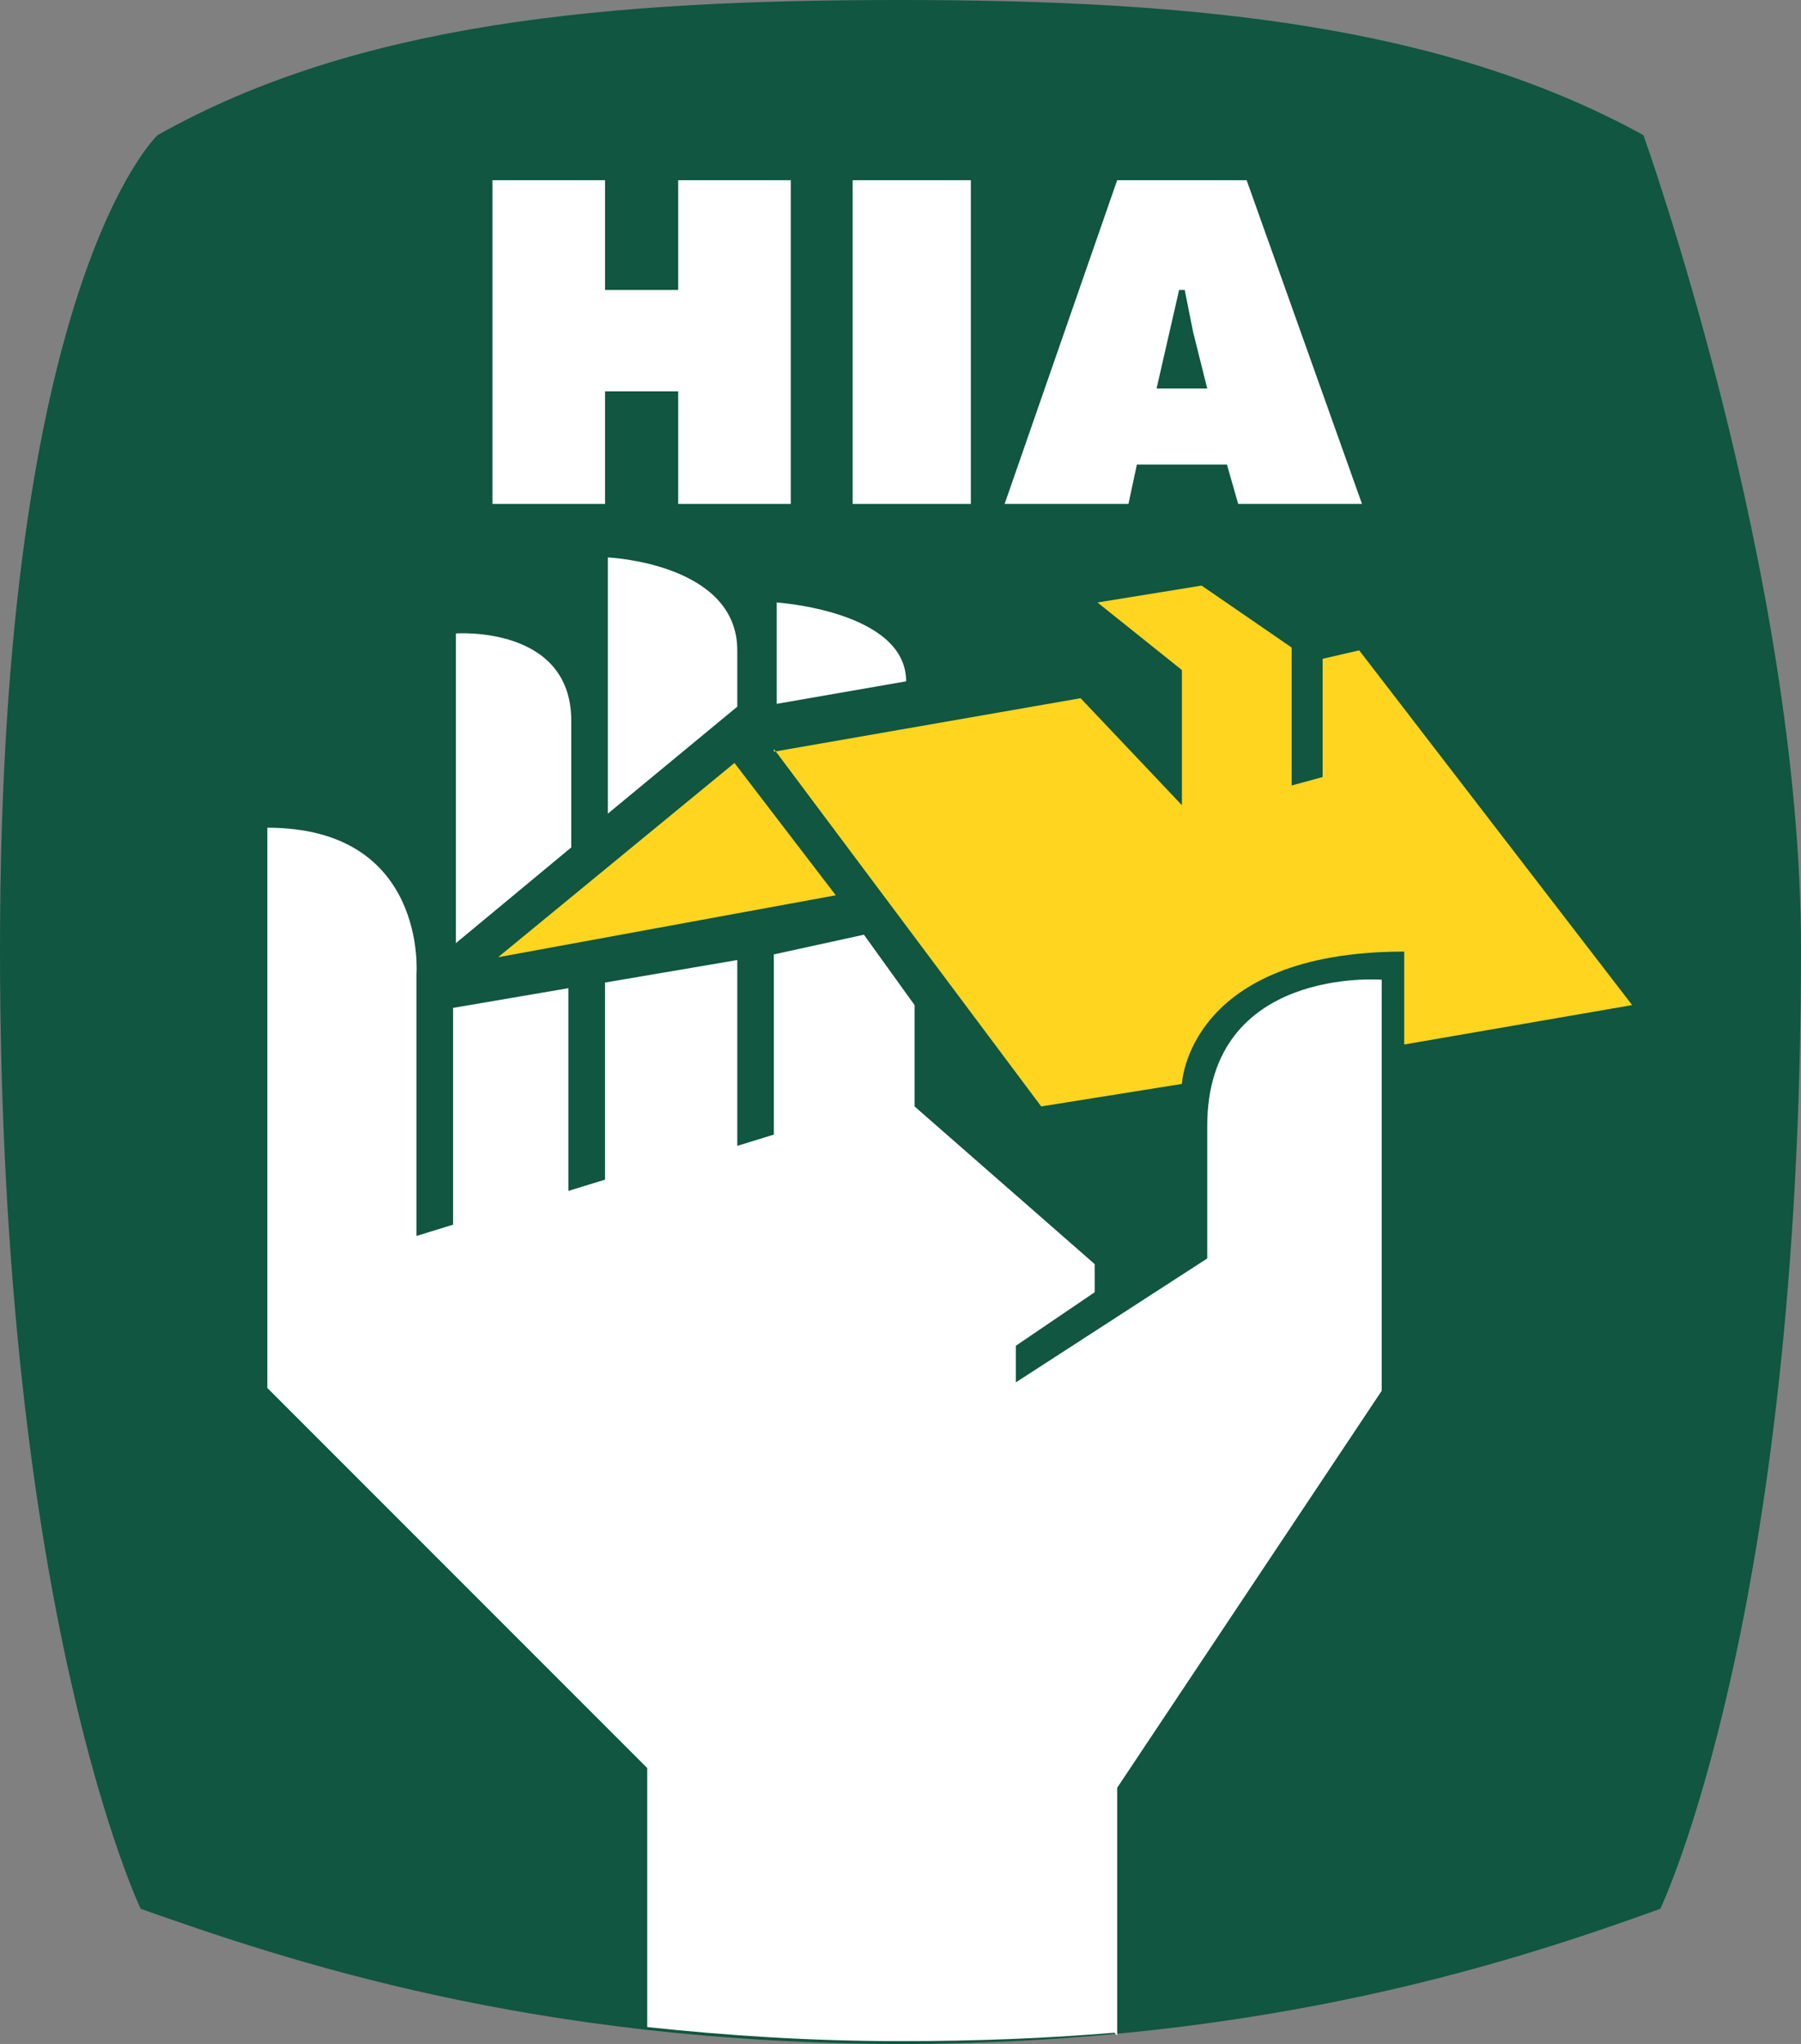
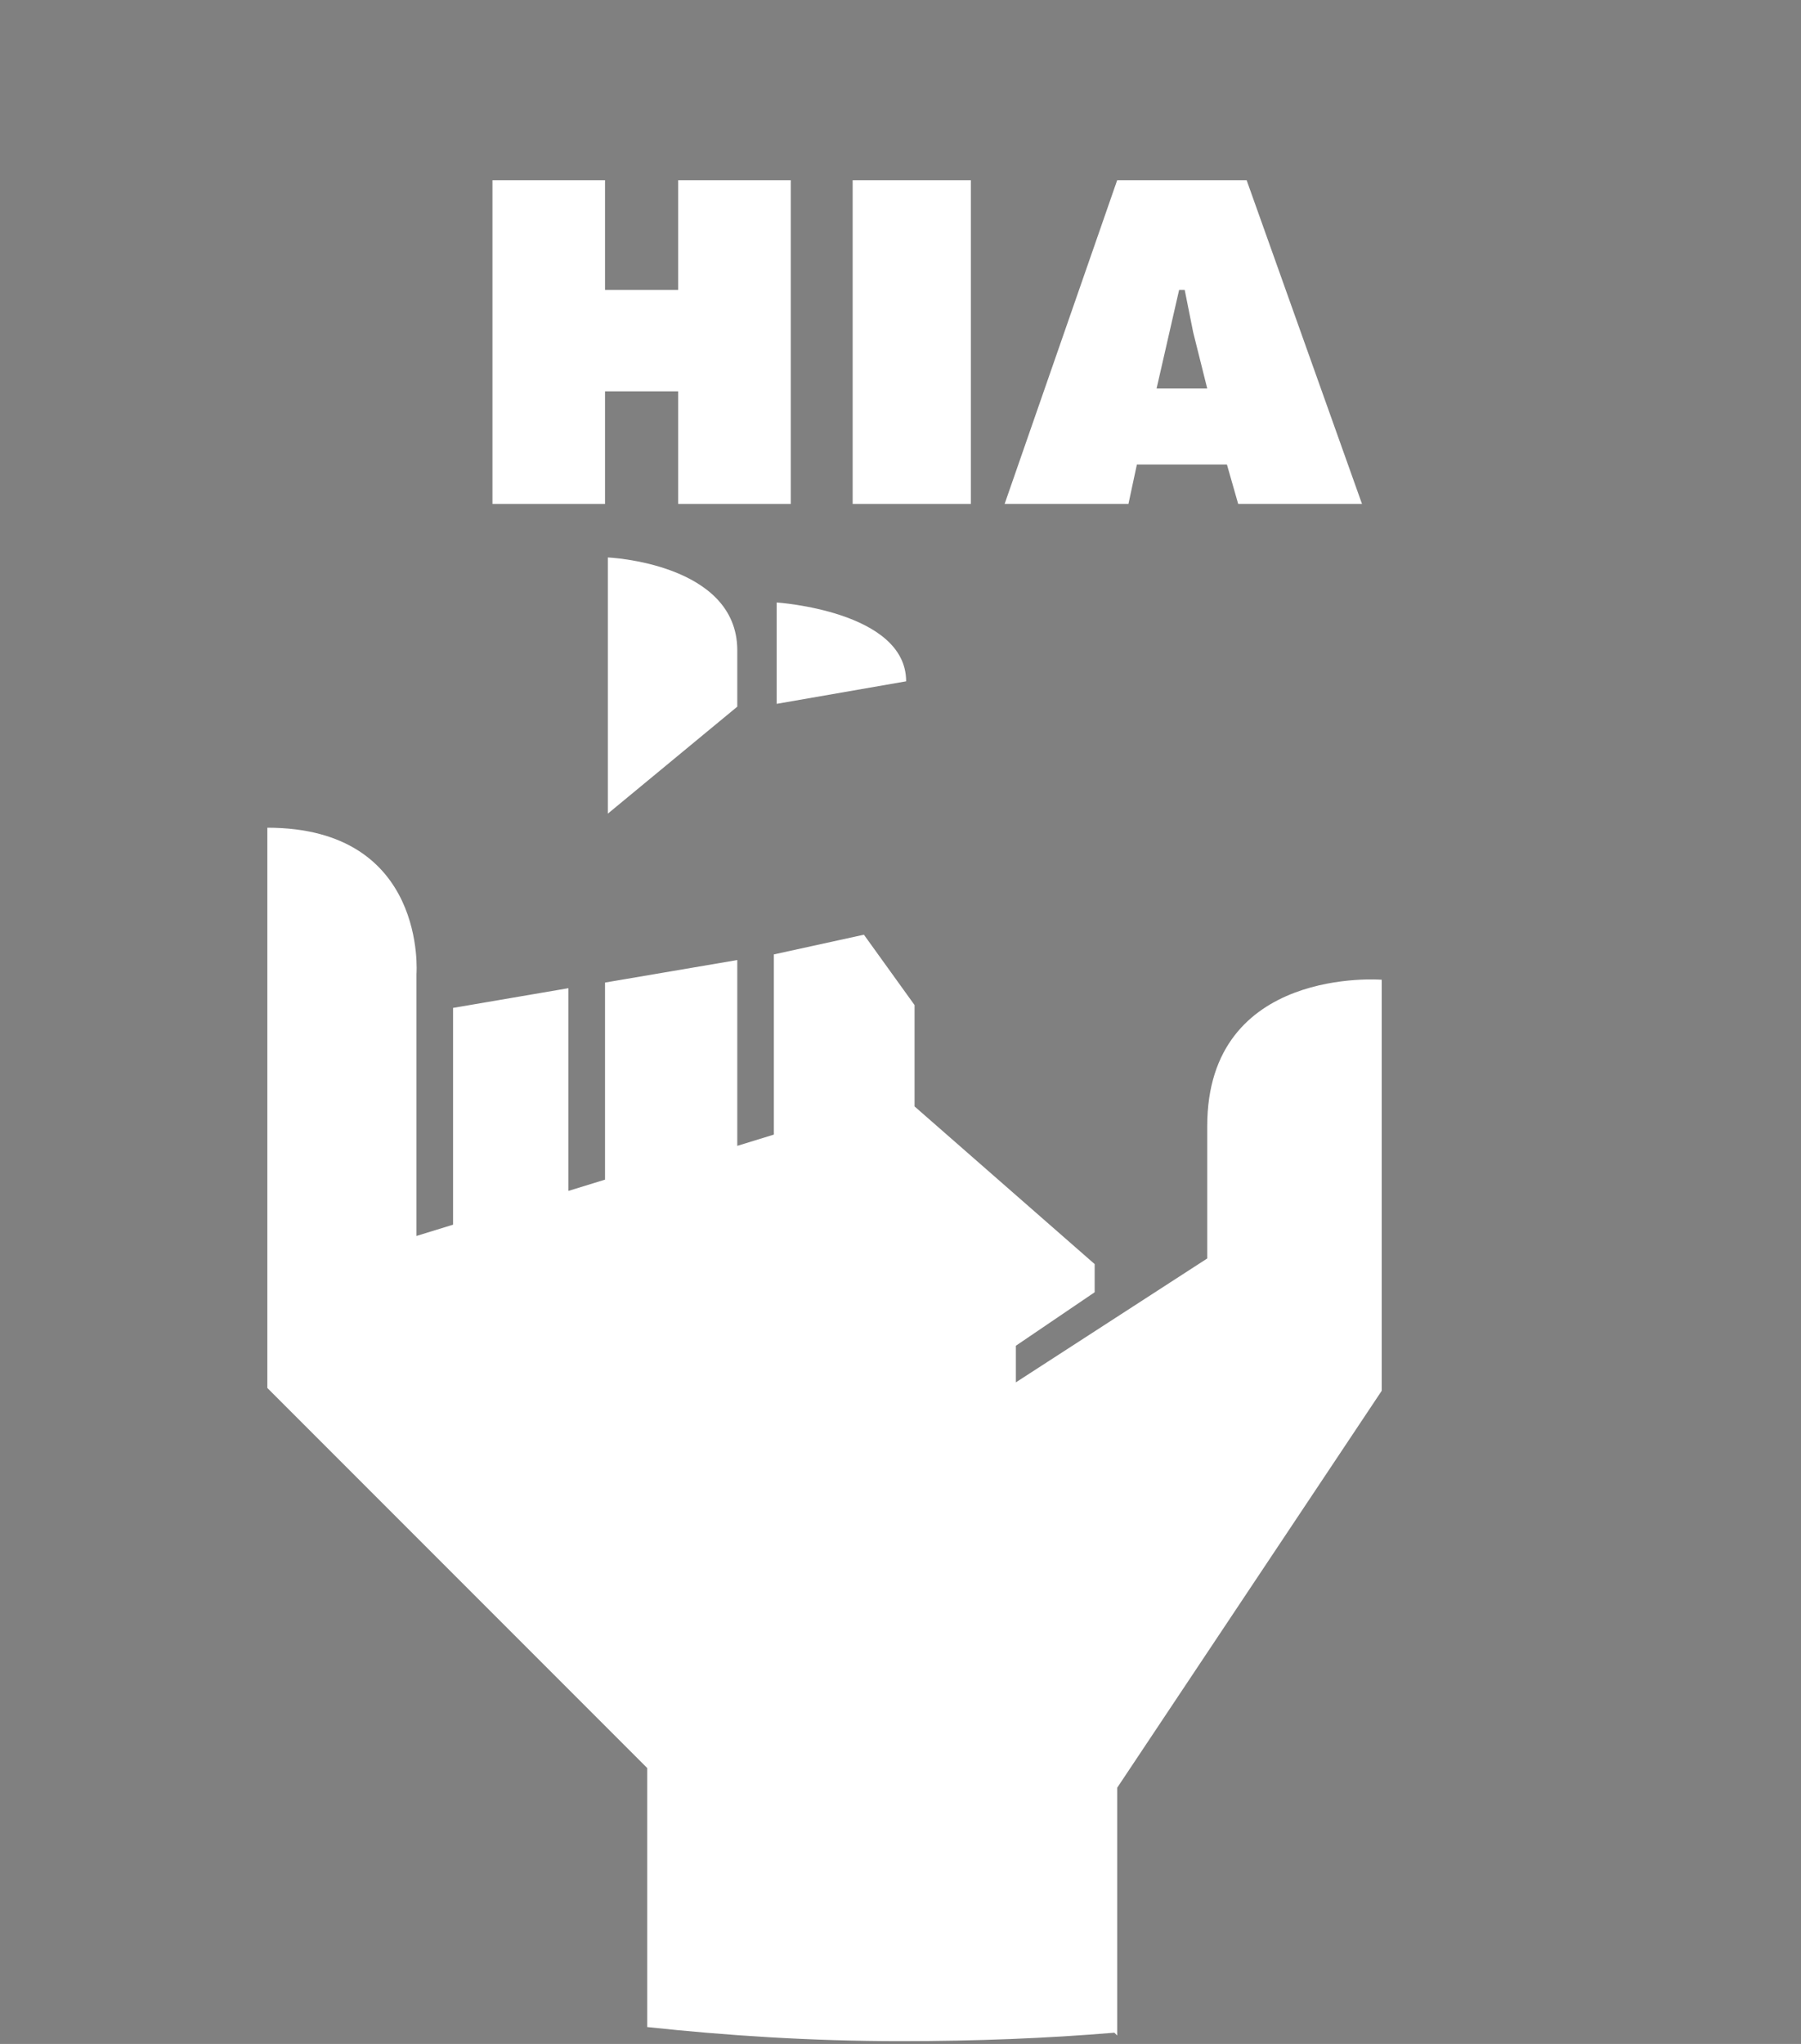
<svg xmlns="http://www.w3.org/2000/svg" id="Layer_1" data-name="Layer 1" version="1.1" viewBox="42 37.4 64 72.6">
  <rect x="42" y="37.4" width="64" height="72.6" fill="#808080" stroke="none" />
  <defs>
    <style>
      .cls-1 {
        fill: #105640;
      }

      .cls-1, .cls-2, .cls-3 {
        stroke-width: 0px;
      }

      .cls-2 {
        fill: #ffd520;
      }

      .cls-3 {
        fill: #fff;
      }
    </style>
  </defs>
-   <path class="cls-1" d="M74.1,110c-13.2,0-22-3-27.1-4.8,0,0-5-10.4-5-34.1s5.6-28.9,5.6-28.9c7.1-4,16-4.8,26.4-4.8h0c10.5,0,19.3.9,26.4,4.8,0,0,5.6,15.6,5.6,28.9,0,23.7-5,34.1-5,34.1-5,1.8-13.9,4.8-27.1,4.8h0Z" />
  <polygon class="cls-3" points="59.5 43.8 63.5 43.8 63.5 47.7 66.1 47.7 66.1 43.8 70.1 43.8 70.1 55.3 66.1 55.3 66.1 51.3 63.5 51.3 63.5 55.3 59.5 55.3 59.5 43.8" />
  <rect class="cls-3" x="72.3" y="43.8" width="4.2" height="11.5" />
  <path class="cls-3" d="M82.1,55.3h-4.4l4-11.5h4.6l4.1,11.5h-4.4l-.4-1.4h-3.2l-.3,1.4ZM84.9,51.2l-.5-2c-.1-.5-.2-1-.3-1.5h-.2l-.8,3.5h1.7Z" />
-   <path class="cls-3" d="M58.2,70.9v-11s4.1-.3,4.1,3.1v4.5l-4.1,3.4Z" />
  <path class="cls-3" d="M63.6,66.3v-9.1s4.6.2,4.6,3.3v2l-4.6,3.8Z" />
  <path class="cls-3" d="M69.6,62.4v-3.6s4.6.3,4.6,2.8l-4.6.8Z" />
  <path class="cls-3" d="M81.7,109.7v-8.8l9.4-14.1v-14.6s-6.2-.5-6.2,5.2v4.7l-6.8,4.4v-1.3l2.8-1.9v-1l-6.4-5.6v-3.6l-1.8-2.5-3.2.7v6.4l-1.3.4v-6.6l-4.7.8v7l-1.3.4v-7.2l-4.1.7v7.7l-1.3.4v-9.3s.4-5.2-5.3-5.2v19.9l13.5,13.5v9.2c2.8.3,5.8.5,9,.5,2.7,0,5.2-.1,7.6-.3" />
-   <polygon class="cls-2" points="68.1 64.5 59.7 71.4 71.7 69.2 68.1 64.5" />
-   <path class="cls-2" d="M69.5,64l9.5,12.7,5-.8s.2-4.7,7.9-4.7v3.3l8.1-1.4-9.7-12.6-1.3.3v4.2l-1.1.3v-4.9l-3.2-2.2-3.7.6,3,2.4v4.8l-3.6-3.8-10.9,1.9Z" />
</svg>